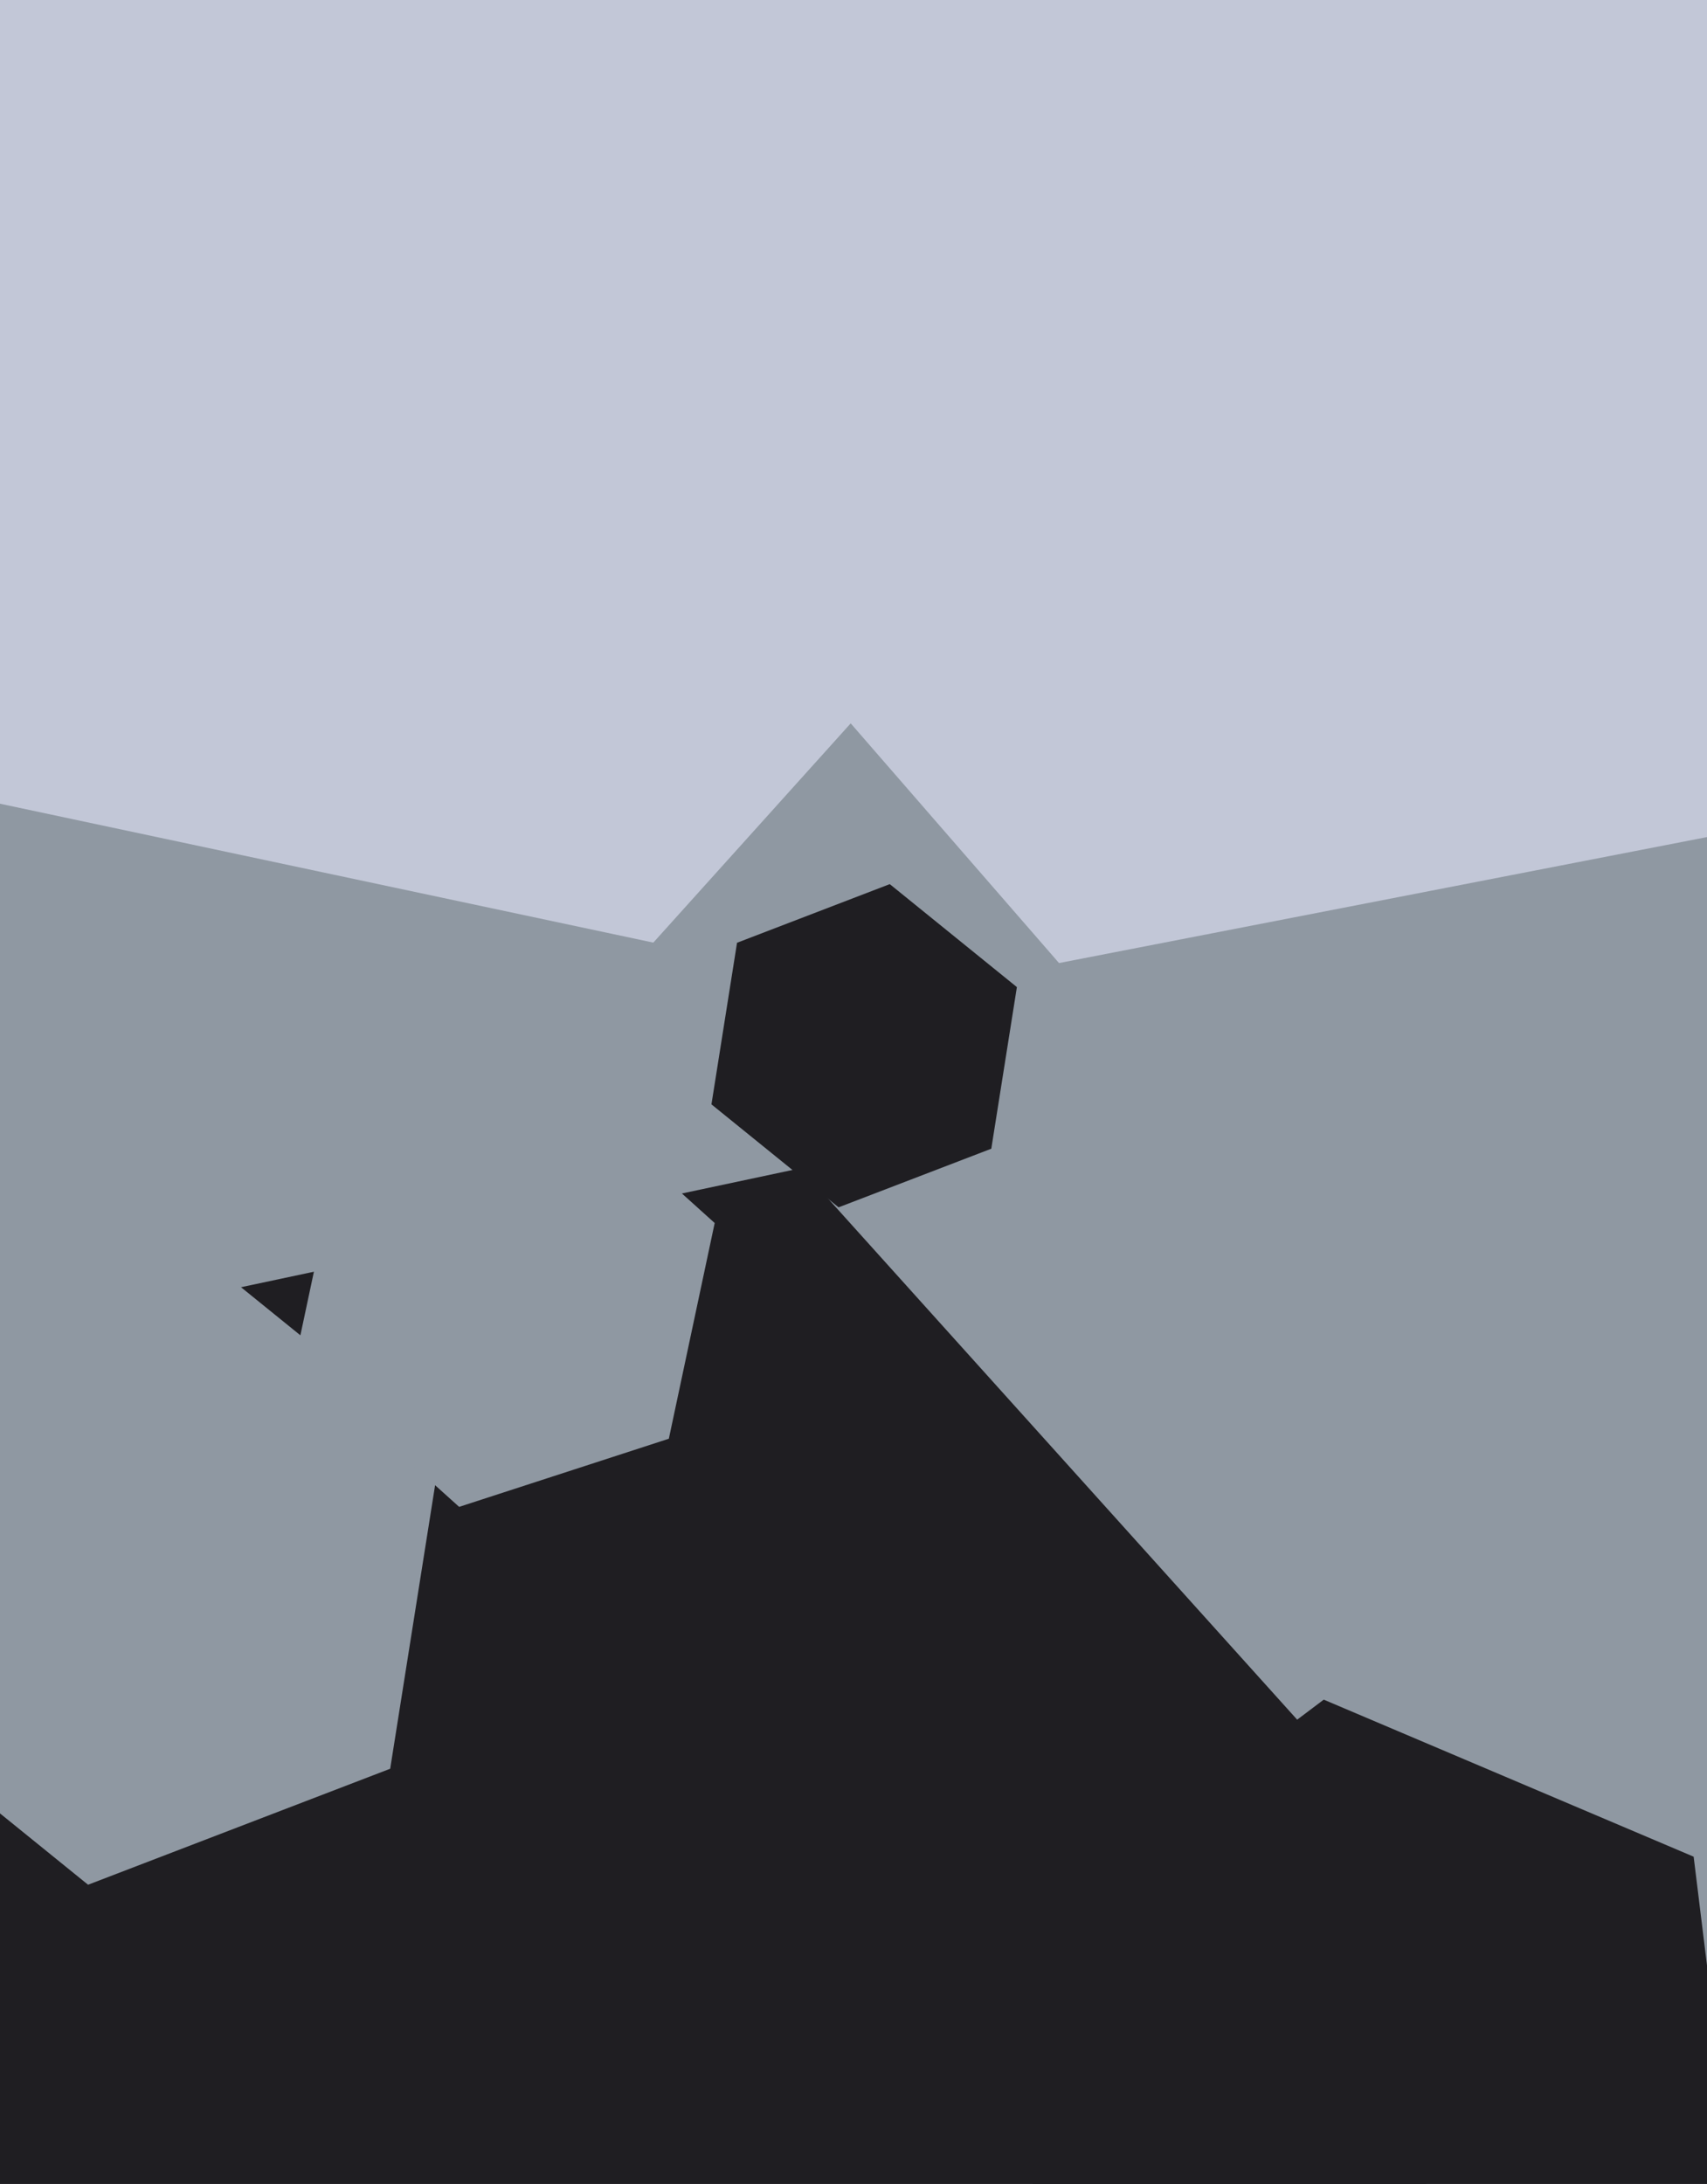
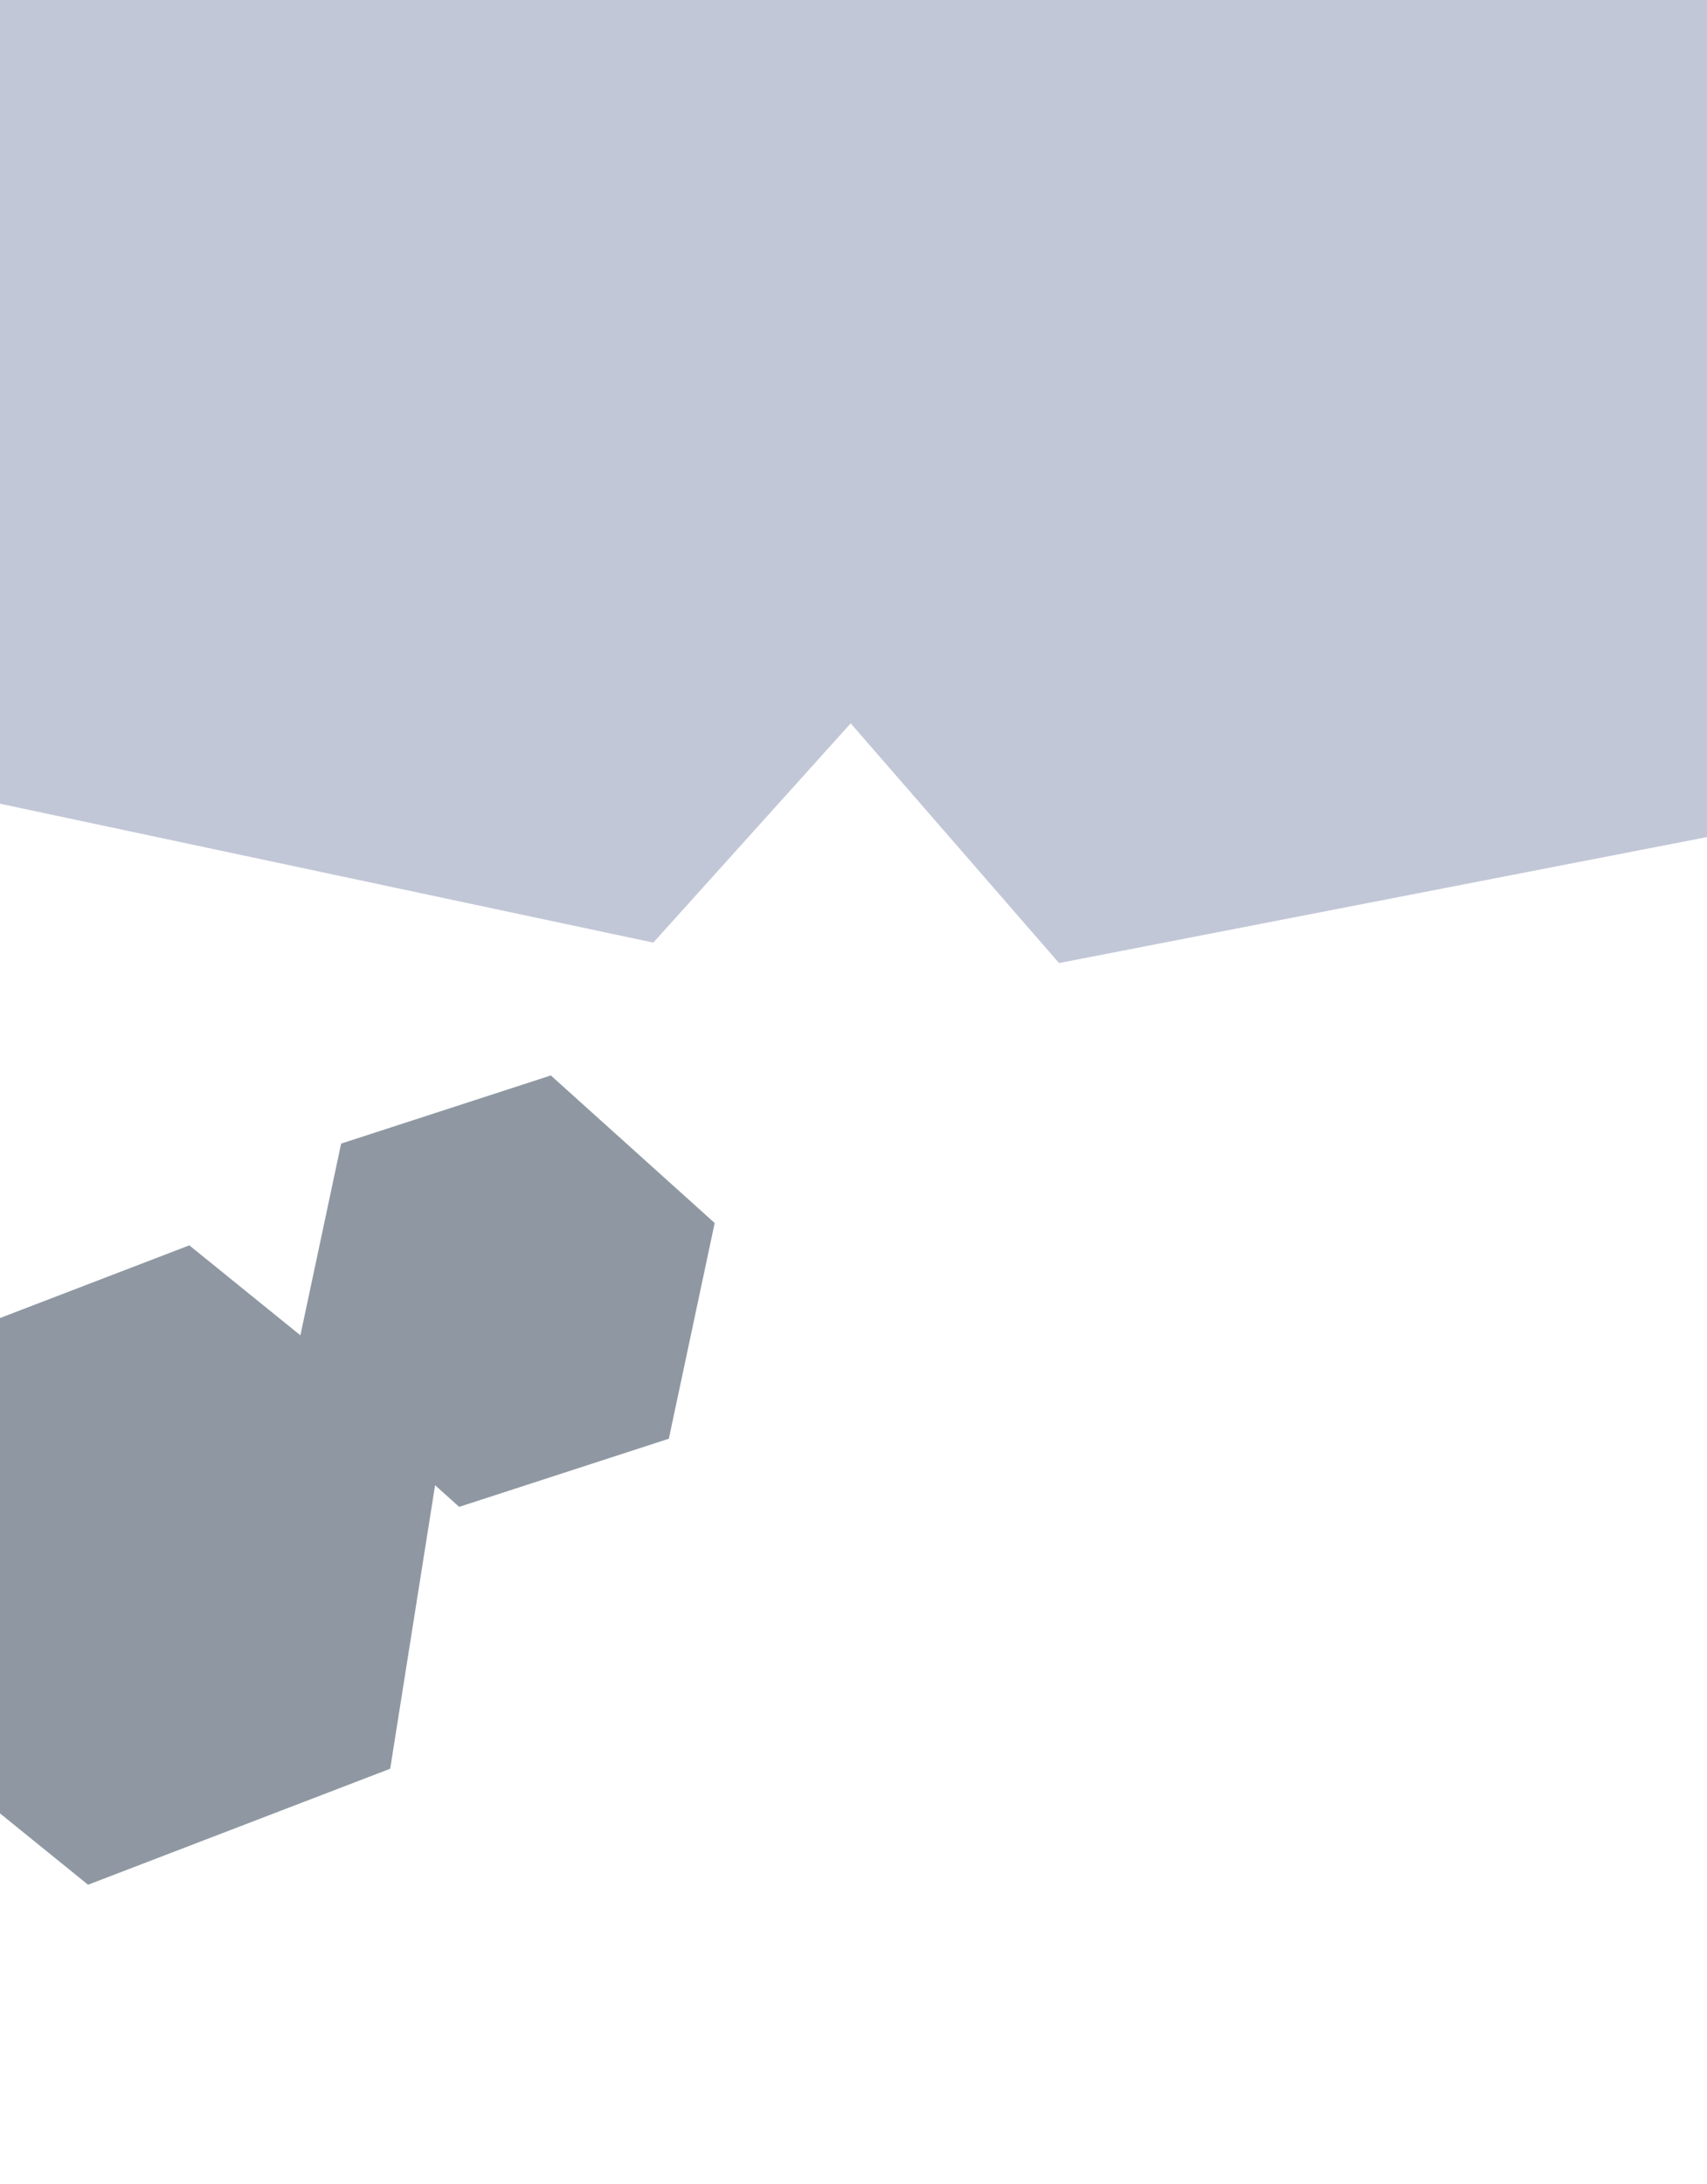
<svg xmlns="http://www.w3.org/2000/svg" width="480px" height="614px">
-   <rect width="480" height="614" fill="rgb(143,152,162)" />
-   <polygon points="331.394,828.228 42.84,889.562 -154.554,670.334 -63.394,389.772 225.16,328.438 422.554,547.666" fill="rgb(31,30,34)" />
-   <polygon points="278.749,322.949 235.804,339.434 200.055,310.485 207.251,265.051 250.196,248.566 285.945,277.515" fill="rgb(31,30,34)" />
-   <polygon points="490.017,634.153 399.771,702.158 295.754,658.005 281.983,545.847 372.229,477.842 476.246,521.995" fill="rgb(31,30,34)" />
  <polygon points="482.339,234.885 297.793,270.757 174.454,128.872 235.661,-48.885 420.207,-84.757 543.546,57.128" fill="rgb(194,199,215)" />
  <polygon points="109.72,497.268 24.764,529.88 -45.956,472.611 -31.72,382.732 53.236,350.12 123.956,407.389" fill="rgb(143,152,162)" />
  <polygon points="188.075,404.486 129.109,423.645 83.034,382.159 95.925,321.514 154.891,302.355 200.966,343.841" fill="rgb(143,152,162)" />
  <polygon points="347.646,82.938 183.709,265.009 -55.937,214.07 -131.646,-18.938 32.291,-201.009 271.937,-150.07" fill="rgb(194,199,215)" />
</svg>